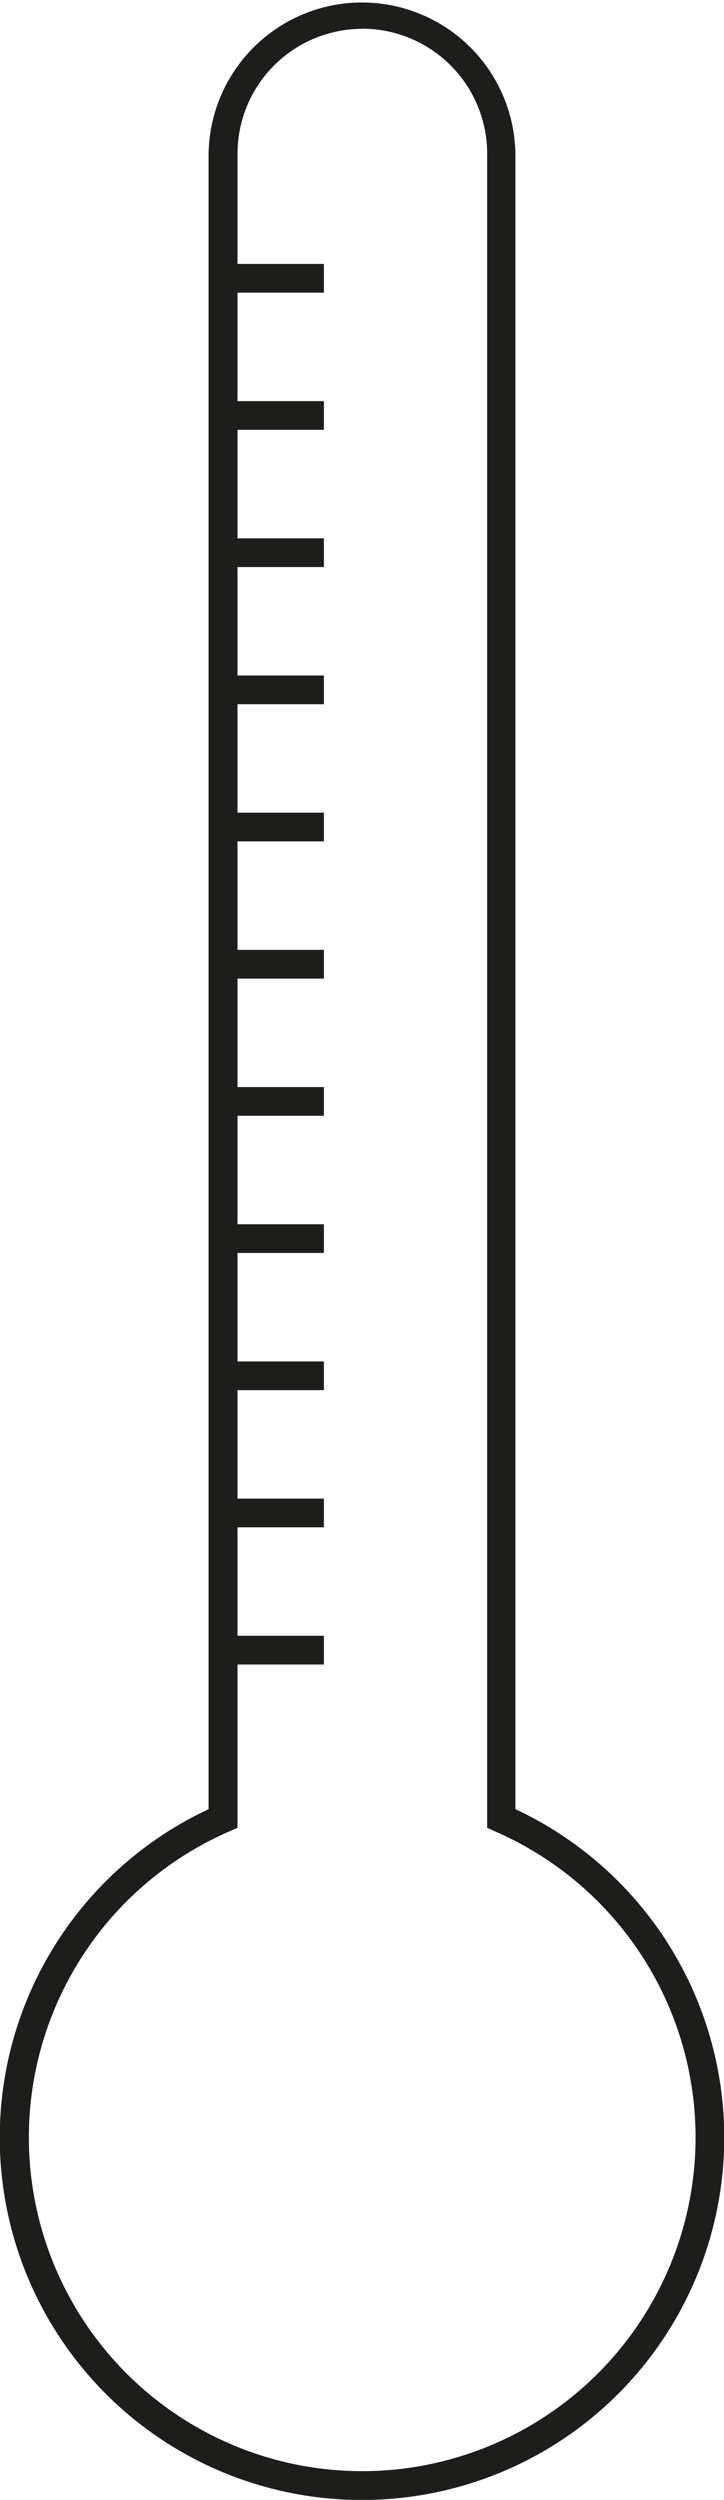
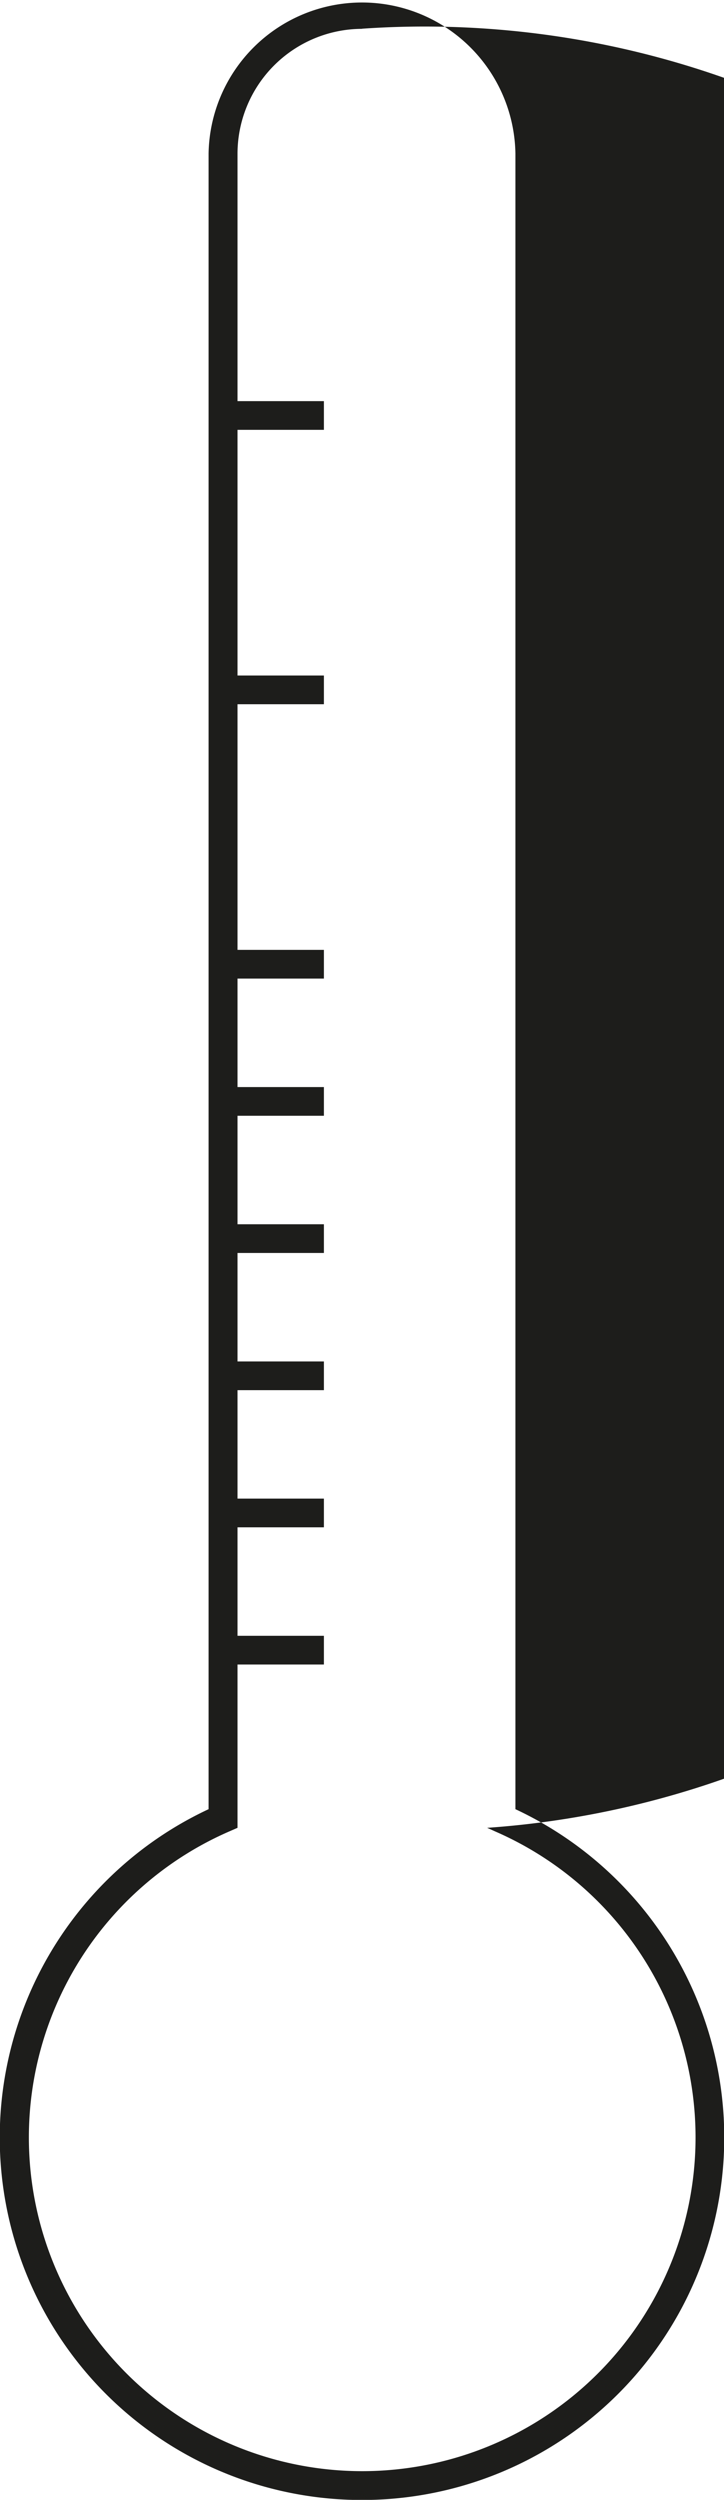
<svg xmlns="http://www.w3.org/2000/svg" id="Layer_1" data-name="Layer 1" viewBox="0 0 172.65 595.47">
  <defs>
    <style> .cls-1 { fill: #1d1d1b; } </style>
  </defs>
  <g>
-     <path class="cls-1" d="M93.69,606A86.33,86.33,0,0,1,57.1,441.45V47.08a36.59,36.59,0,0,1,73.17,0V441.45A86.33,86.33,0,0,1,93.69,606Zm0-588.63A29.77,29.77,0,0,0,64,47.08V445.89l-2.06.9a79.49,79.49,0,1,0,63.59,0l-2-.9V47.08A29.78,29.78,0,0,0,93.69,17.34Z" transform="translate(-7.36 -10.5)" />
-     <rect class="cls-1" x="53.75" y="62.87" width="23.49" height="6.84" />
+     <path class="cls-1" d="M93.69,606A86.33,86.33,0,0,1,57.1,441.45V47.08a36.59,36.59,0,0,1,73.17,0V441.45A86.33,86.33,0,0,1,93.69,606Zm0-588.63A29.77,29.77,0,0,0,64,47.08V445.89l-2.06.9a79.49,79.49,0,1,0,63.59,0l-2-.9A29.78,29.78,0,0,0,93.69,17.34Z" transform="translate(-7.36 -10.5)" />
    <rect class="cls-1" x="53.75" y="95.55" width="23.49" height="6.84" />
-     <rect class="cls-1" x="53.75" y="128.23" width="23.49" height="6.84" />
    <rect class="cls-1" x="53.75" y="160.91" width="23.49" height="6.84" />
-     <rect class="cls-1" x="53.75" y="193.58" width="23.49" height="6.84" />
    <rect class="cls-1" x="53.75" y="226.26" width="23.49" height="6.84" />
    <rect class="cls-1" x="53.75" y="258.94" width="23.49" height="6.84" />
    <rect class="cls-1" x="53.75" y="291.62" width="23.49" height="6.84" />
    <rect class="cls-1" x="53.75" y="324.3" width="23.49" height="6.84" />
    <rect class="cls-1" x="53.75" y="356.97" width="23.49" height="6.84" />
    <rect class="cls-1" x="53.75" y="389.65" width="23.49" height="6.84" />
  </g>
</svg>